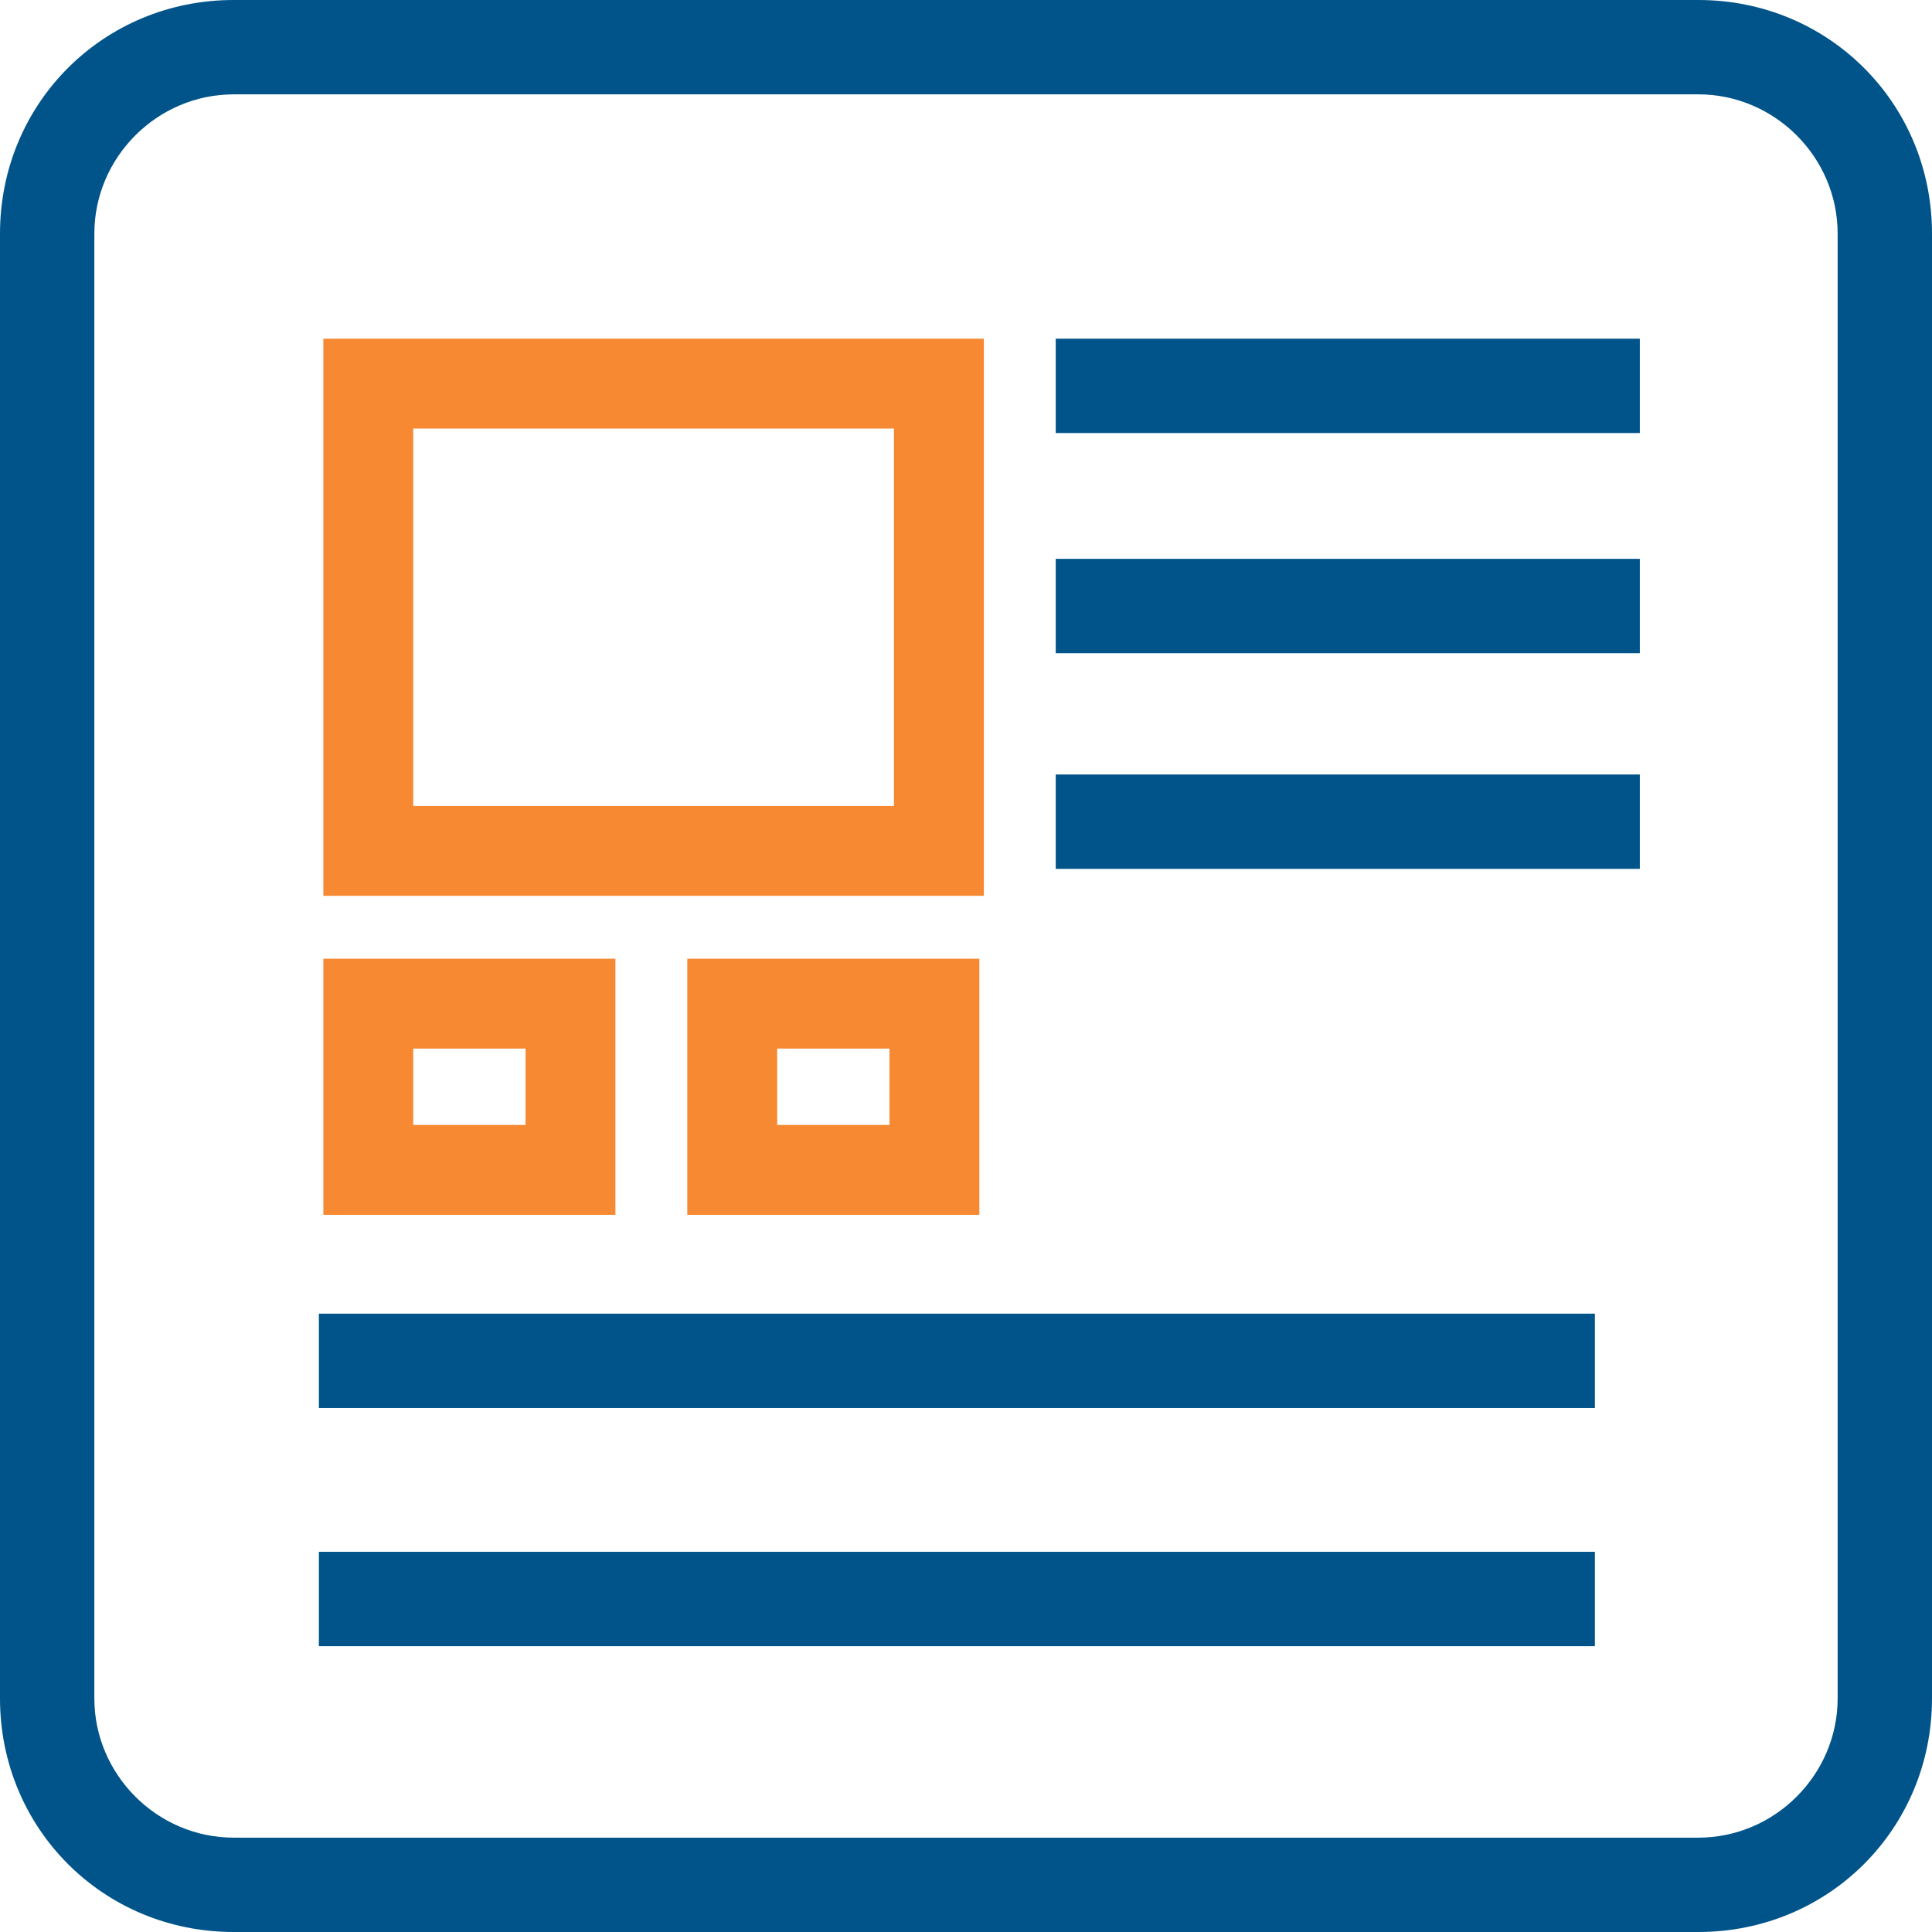
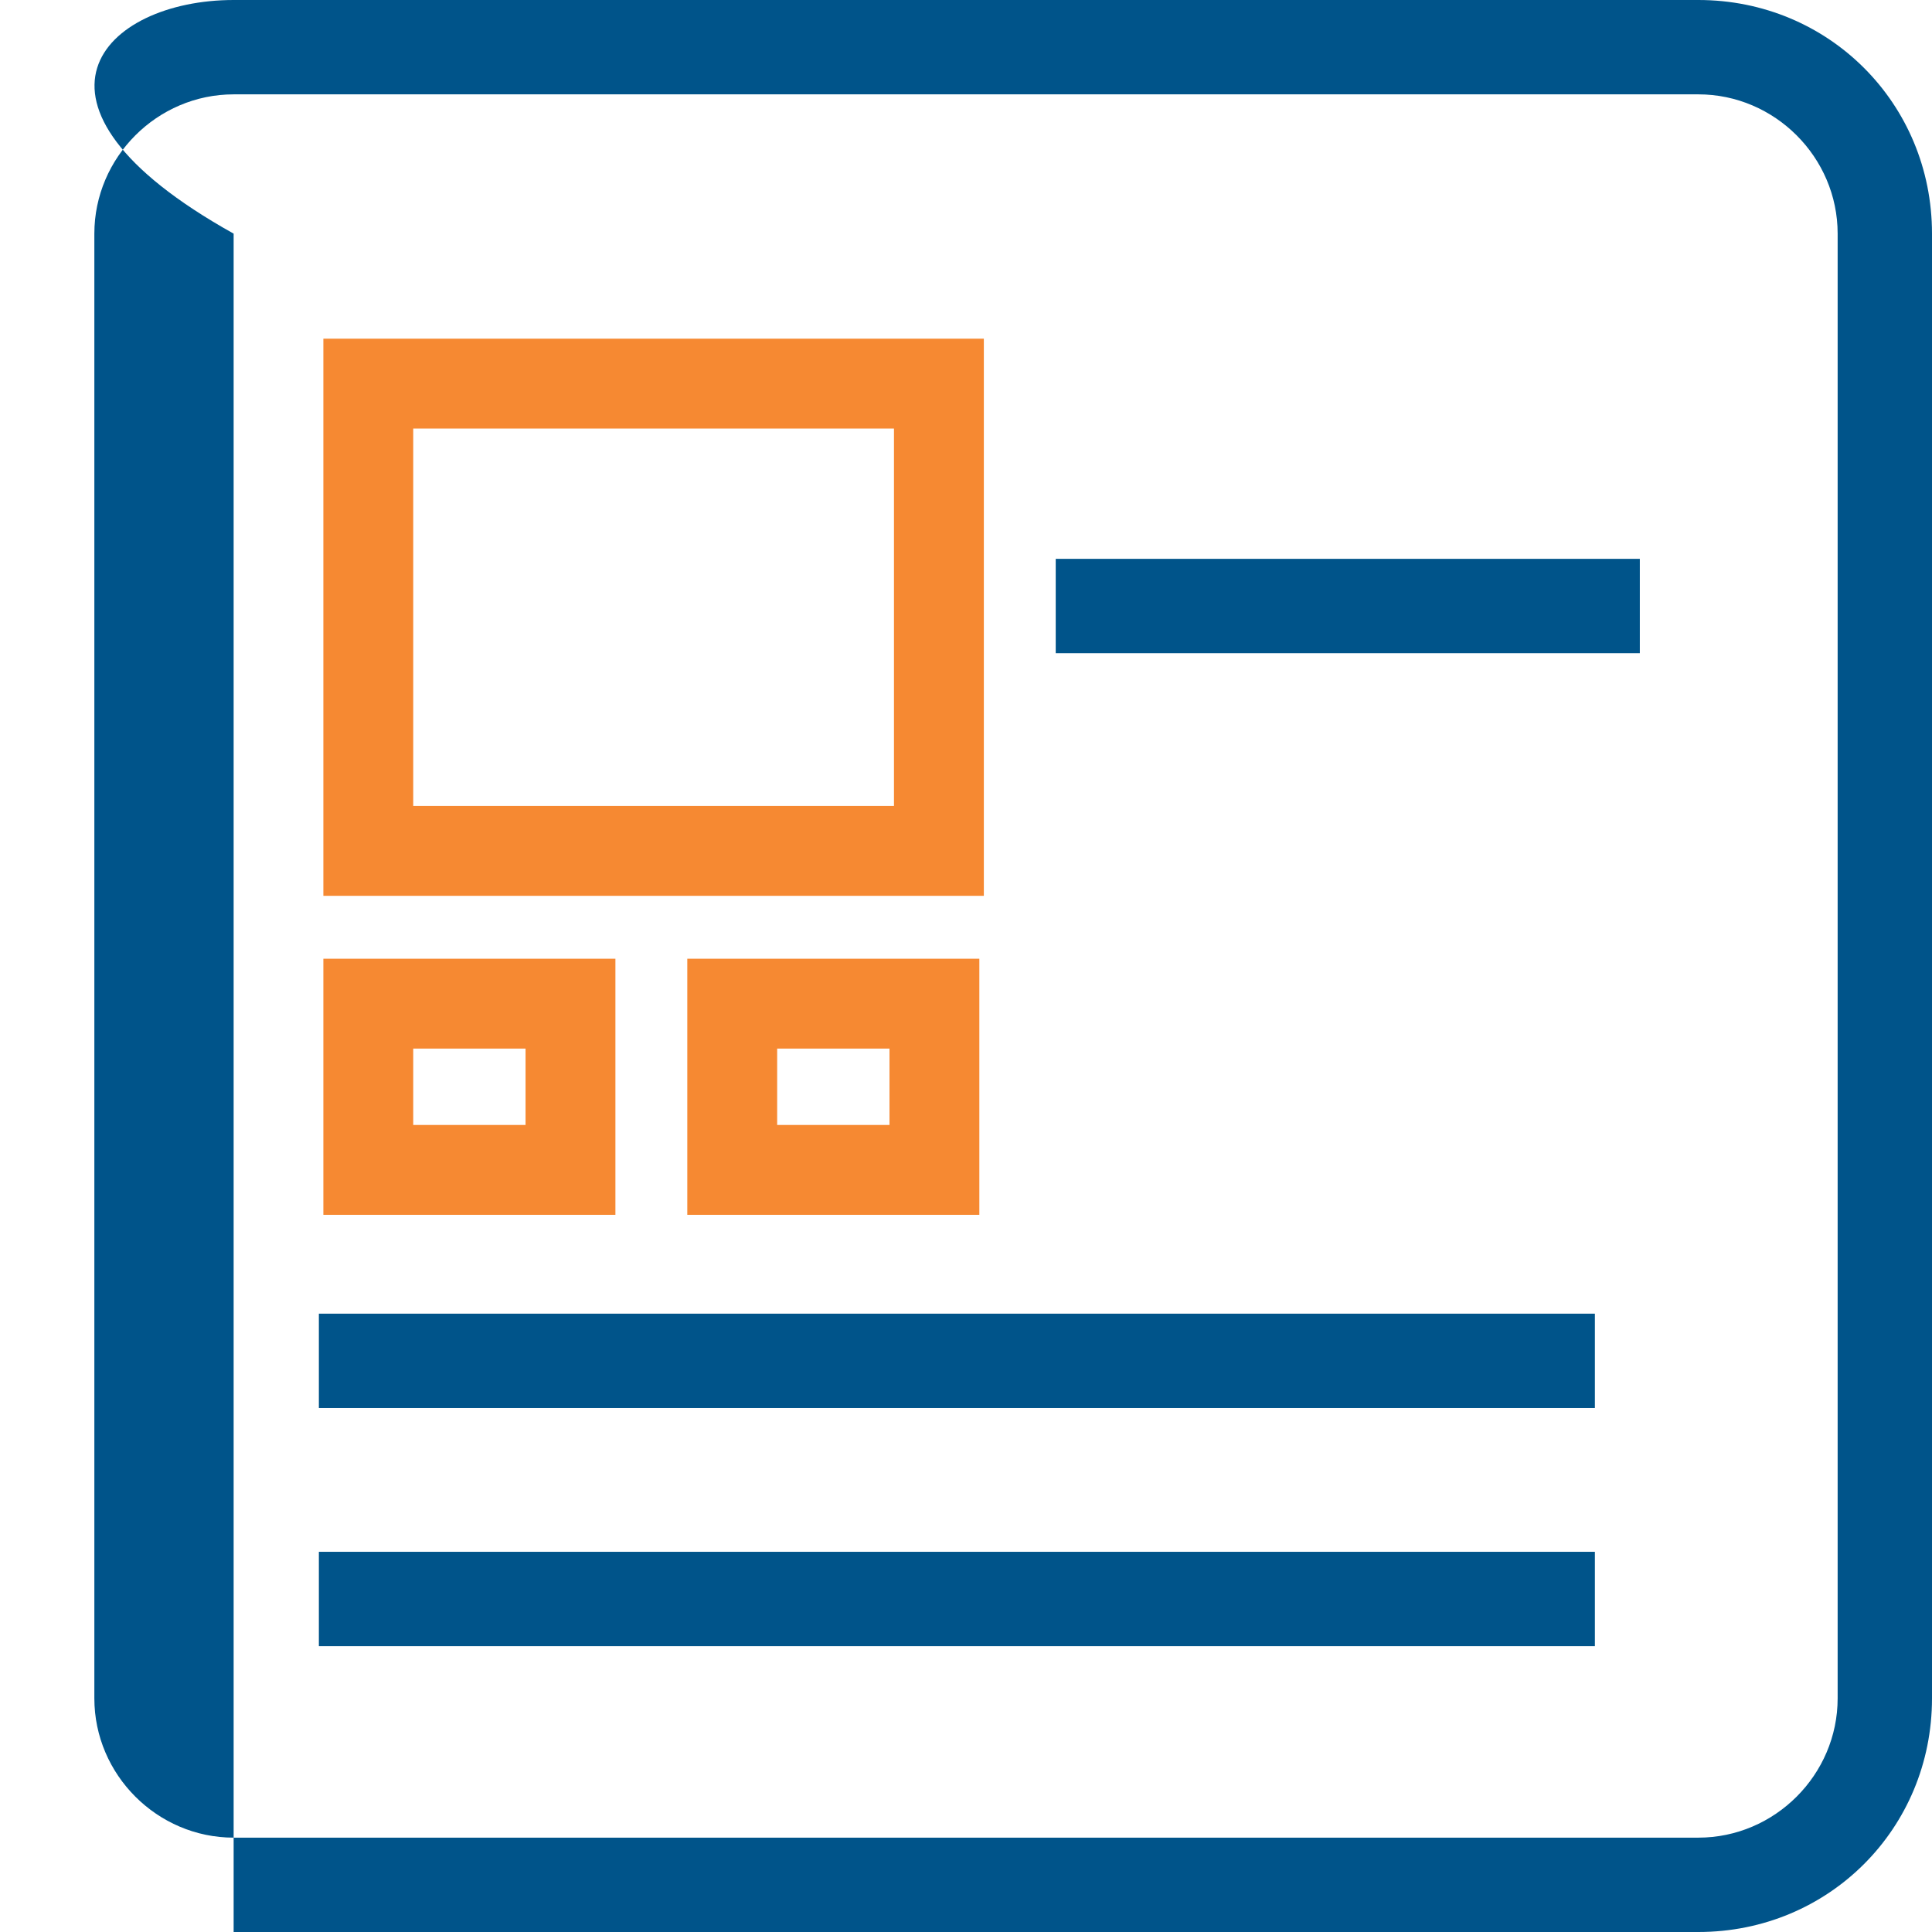
<svg xmlns="http://www.w3.org/2000/svg" version="1.1" id="Layer_1" x="0px" y="0px" viewBox="0 0 43 43" style="enable-background:new 0 0 43 43;" xml:space="preserve">
  <style type="text/css">
	.st0{fill:#00548A;}
	.st1{fill:none;stroke:#F68932;stroke-width:2;}
</style>
  <g id="Group_65" transform="translate(-1466.503 -1686.462)">
    <g id="Group_63" transform="translate(1466.503 1686.462)">
-       <path id="Path_45" class="st0" d="M37.8,43H5.2C2.3,43,0,40.7,0,37.8l0,0V5.2C0,2.3,2.3,0,5.2,0l0,0h32.6C40.7,0,43,2.3,43,5.2    l0,0v32.6C43,40.7,40.7,43,37.8,43z M5.2,2.1c-1.7,0-3.1,1.4-3.1,3.1v32.6c0,1.7,1.4,3.1,3.1,3.1h32.6c1.7,0,3.1-1.4,3.1-3.1V5.2    c0-1.7-1.4-3.1-3.1-3.1H5.2z" />
+       <path id="Path_45" class="st0" d="M37.8,43H5.2l0,0V5.2C0,2.3,2.3,0,5.2,0l0,0h32.6C40.7,0,43,2.3,43,5.2    l0,0v32.6C43,40.7,40.7,43,37.8,43z M5.2,2.1c-1.7,0-3.1,1.4-3.1,3.1v32.6c0,1.7,1.4,3.1,3.1,3.1h32.6c1.7,0,3.1-1.4,3.1-3.1V5.2    c0-1.7-1.4-3.1-3.1-3.1H5.2z" />
      <g id="Rectangle_247" transform="translate(6.497 7.538)">
        <rect x="1.7" y="1" class="st1" width="12.7" height="10.4" />
        <rect x="1.7" y="14.8" class="st1" width="4.5" height="3.7" />
        <rect x="9.8" y="14.8" class="st1" width="4.5" height="3.7" />
      </g>
    </g>
-     <rect id="Rectangle_248" x="1490" y="1694" class="st0" width="13" height="2.1" />
    <rect id="Rectangle_248_00000032641913147281877970000010456118084916024192_" x="1490" y="1698.9" class="st0" width="13" height="2.1" />
-     <rect id="Rectangle_248_00000079484161783050033450000003445574790165476994_" x="1490" y="1703.7" class="st0" width="13" height="2.1" />
    <rect id="Rectangle_249" x="1473.6" y="1715.7" class="st0" width="28.4" height="2.1" />
    <rect id="Rectangle_250" x="1473.6" y="1721" class="st0" width="28.4" height="2.1" />
  </g>
</svg>